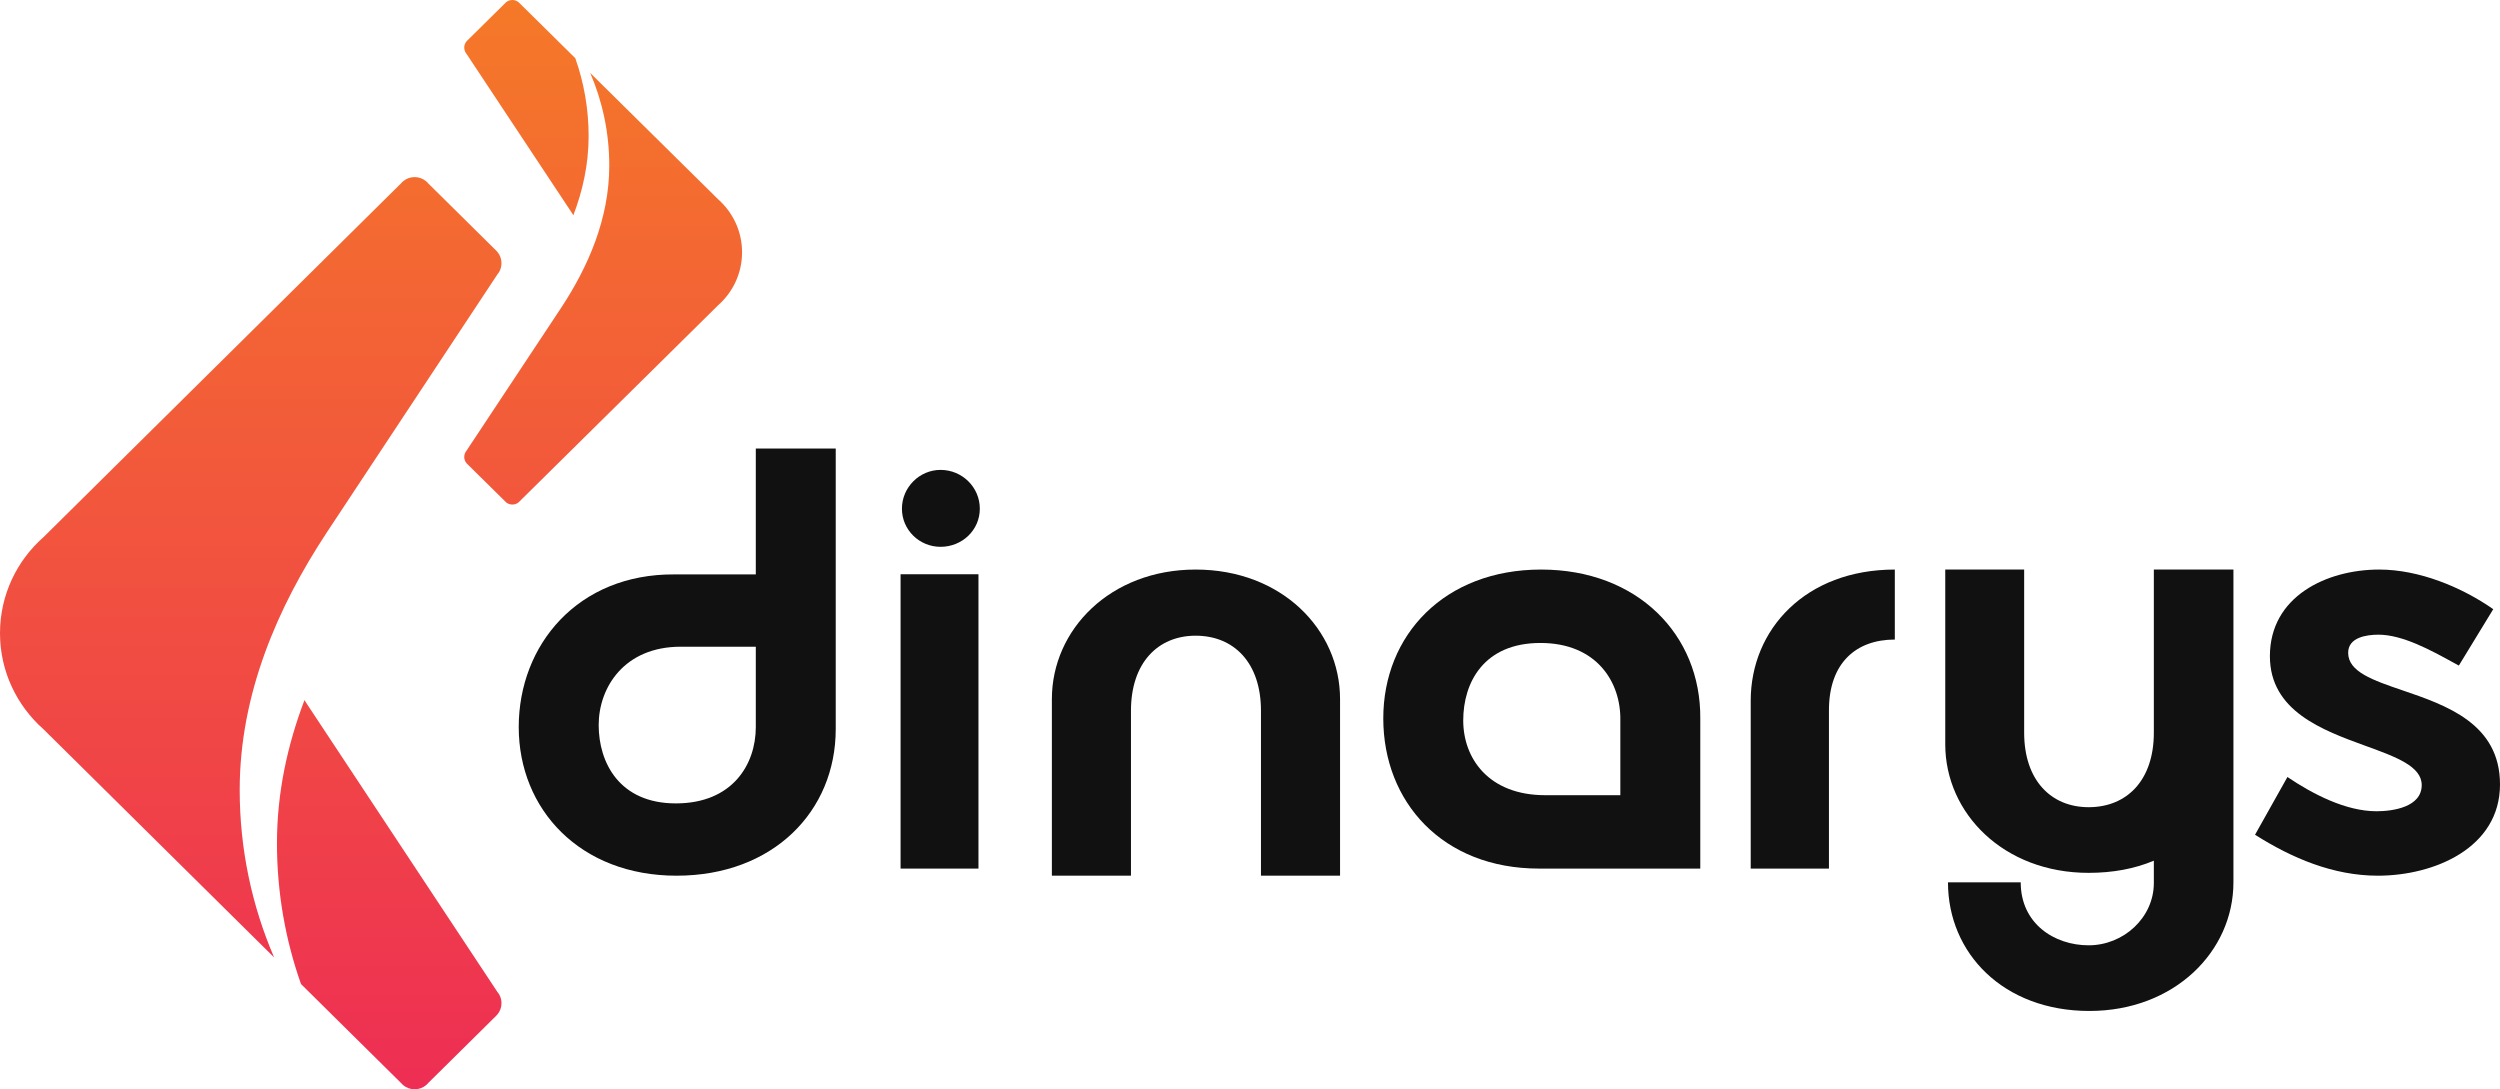
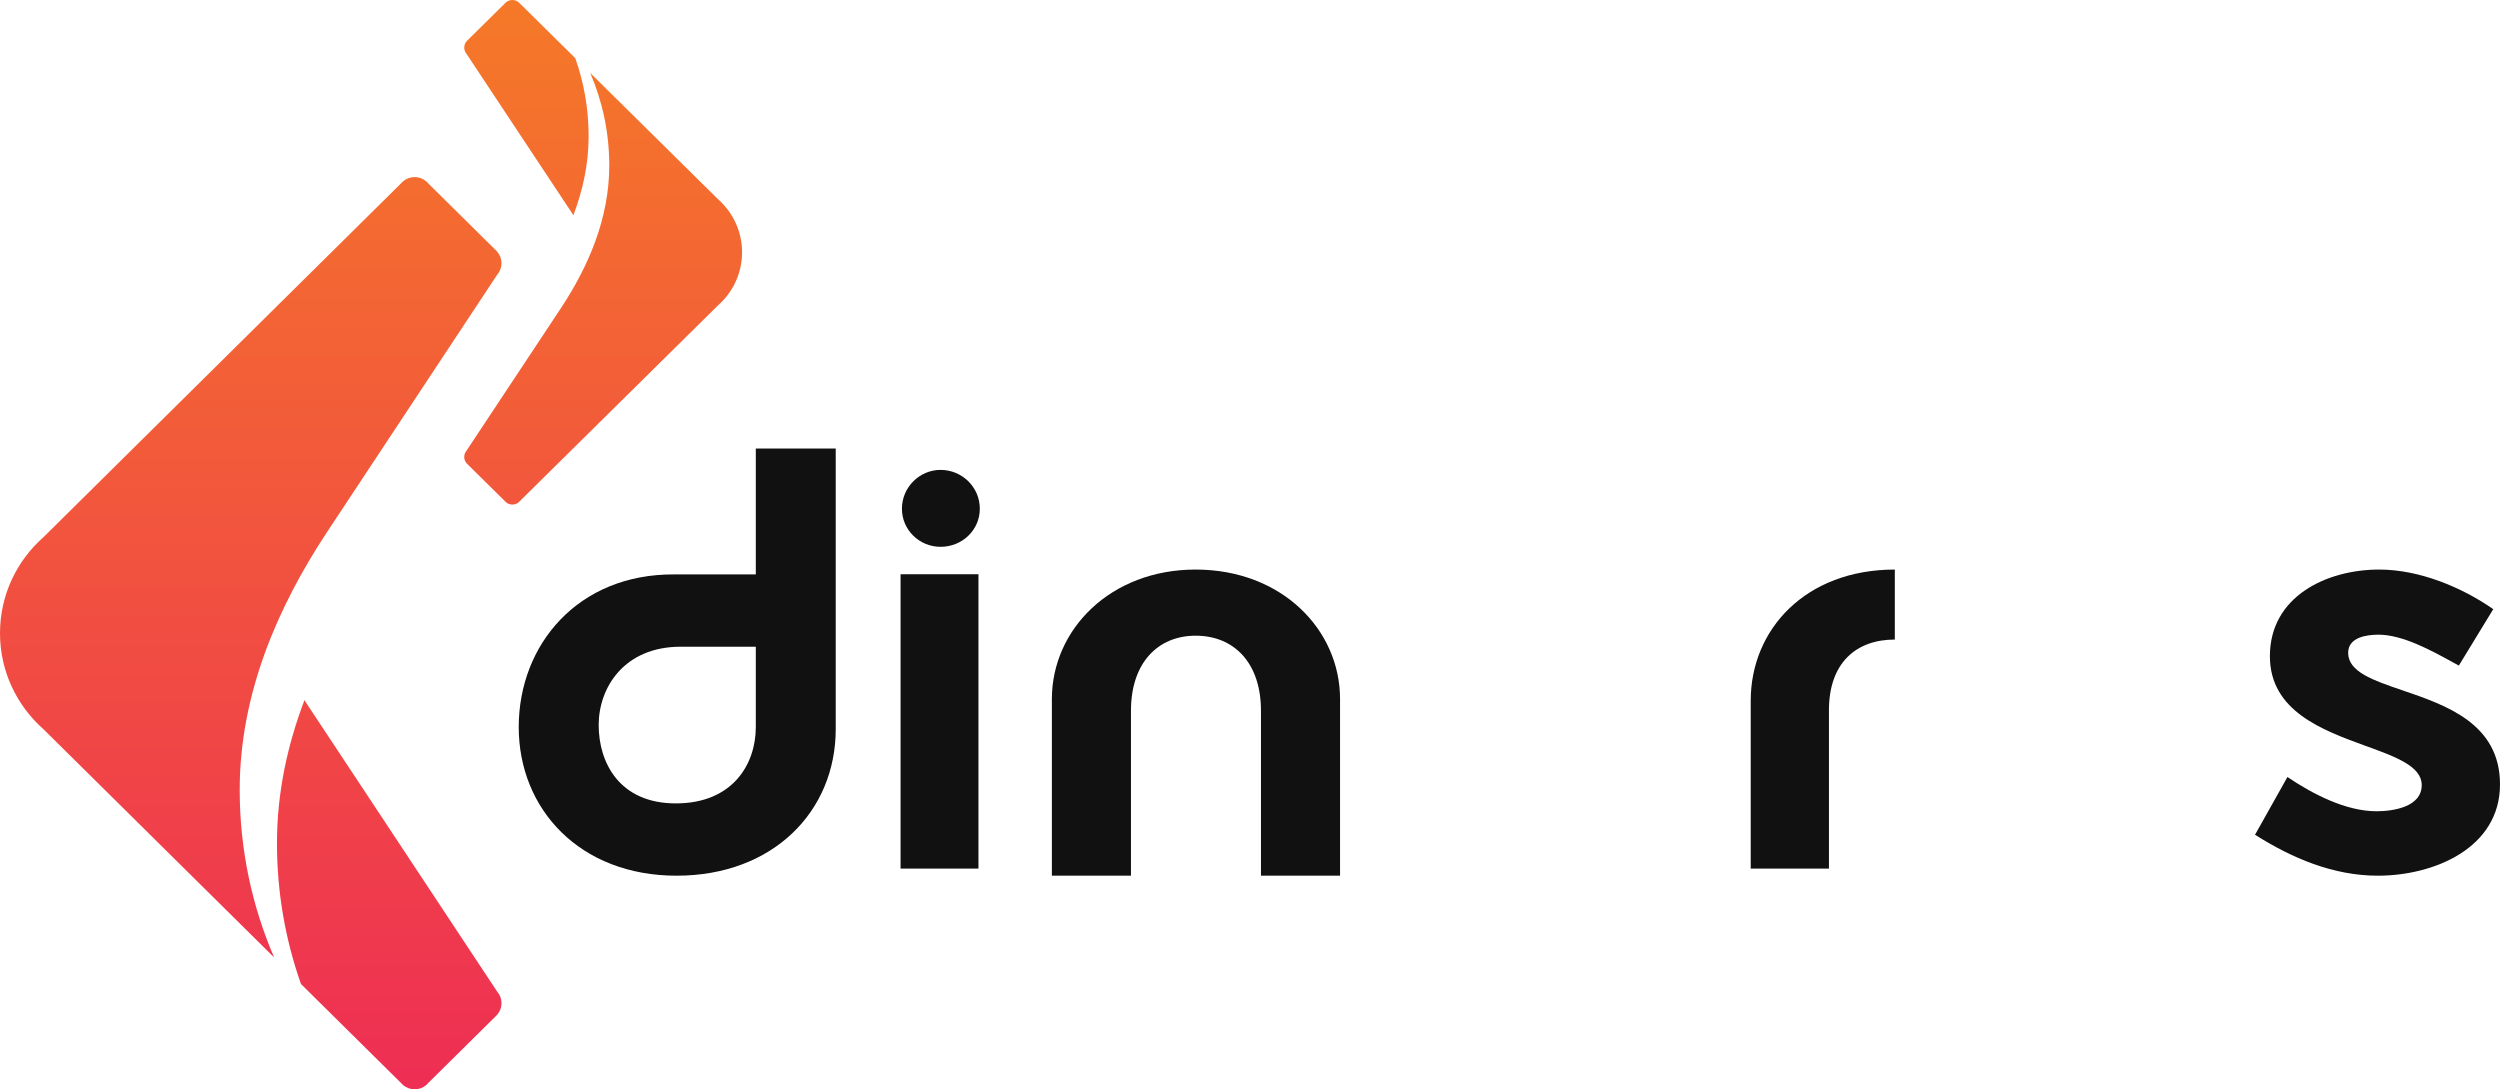
<svg xmlns="http://www.w3.org/2000/svg" fill="none" viewBox="0 0 140 61" height="61" width="140">
  <path fill="#111111" d="M37.771 32.167H42.325V25.118H46.801V40.828C46.801 45.44 43.289 49.039 37.886 49.039C32.484 49.039 29.049 45.327 29.049 40.715C29.049 36.104 32.368 32.129 37.771 32.167ZM42.325 40.715V36.216H38.118C34.953 36.216 33.526 38.503 33.526 40.603C33.526 42.703 34.683 44.99 37.848 44.99C41.012 44.99 42.325 42.815 42.325 40.715Z" clip-rule="evenodd" fill-rule="evenodd" />
  <path fill="#111111" d="M50.432 48.641H54.794V32.158H50.432V48.641Z" />
  <path fill="#111111" d="M54.87 28.486C54.87 29.685 53.884 30.622 52.67 30.622C51.494 30.622 50.508 29.685 50.508 28.486C50.508 27.288 51.494 26.314 52.67 26.314C53.884 26.314 54.87 27.288 54.87 28.486Z" />
  <path fill="#111111" d="M58.905 49.039H63.334V39.799C63.334 37.126 64.837 35.599 66.955 35.599C69.112 35.599 70.614 37.126 70.614 39.799V49.039H75.043V39.15C75.043 35.255 71.769 31.895 66.955 31.895C62.179 31.895 58.905 35.255 58.905 39.15V49.039Z" />
-   <path fill="#111111" d="M95.216 40.23V48.641H86.186C80.783 48.641 77.464 44.911 77.464 40.23C77.464 35.549 80.899 31.895 86.301 31.895C91.704 31.895 95.254 35.549 95.216 40.23ZM86.533 44.531C83.368 44.531 81.941 42.475 81.941 40.344C81.941 38.213 83.098 36.006 86.263 36.006C89.427 36.006 90.778 38.213 90.739 40.344V44.531H86.533Z" clip-rule="evenodd" fill-rule="evenodd" />
  <path fill="#111111" d="M102.421 48.641H98.04V39.24C98.04 35.245 101.114 31.895 106.11 31.895V35.815C103.958 35.815 102.421 37.109 102.421 39.773V48.641Z" />
-   <path fill="#111111" d="M109.087 49.411C109.087 53.392 112.2 56.614 117.003 56.614C121.768 56.614 125.072 53.278 125.072 49.411V31.895H120.615V41.032C120.615 43.686 119.116 45.203 116.964 45.203C114.851 45.203 113.353 43.686 113.353 41.032V31.895H108.934V41.677C108.934 45.544 112.2 48.88 116.964 48.88C118.309 48.88 119.539 48.653 120.615 48.198V49.449C120.615 51.383 118.924 52.937 116.964 52.937C115.043 52.937 113.16 51.724 113.16 49.411H109.087Z" />
  <path fill="#111111" d="M133.16 49.039C130.666 49.039 128.361 48.062 126.282 46.746L128.096 43.513C129.494 44.453 131.346 45.43 133.085 45.43C133.991 45.43 135.616 45.204 135.616 43.964C135.616 42.912 134.176 42.388 132.481 41.772C130.058 40.891 127.114 39.82 127.114 36.745C127.114 33.399 130.288 31.895 133.236 31.895C135.465 31.895 137.846 32.873 139.622 34.114L137.695 37.272C137.585 37.212 137.471 37.15 137.353 37.085C136.137 36.418 134.542 35.542 133.198 35.542C132.518 35.542 131.497 35.693 131.497 36.557C131.497 37.621 132.887 38.095 134.543 38.66C136.983 39.492 140 40.522 140 43.926C140 47.498 136.297 49.039 133.16 49.039Z" />
-   <path fill="url(#paint0_linear)" d="M28.692 0C28.558 0 28.434 0.047 28.34 0.126C28.34 0.126 28.339 0.126 28.339 0.127C28.337 0.127 28.337 0.128 28.337 0.128C28.312 0.149 28.289 0.171 28.268 0.197L26.168 2.271C26.162 2.275 26.157 2.282 26.152 2.287C26.151 2.289 26.15 2.29 26.148 2.29C26.14 2.298 26.131 2.309 26.124 2.318C26.123 2.318 26.123 2.319 26.123 2.319C26.043 2.412 25.997 2.534 25.997 2.667C25.997 2.754 26.017 2.838 26.054 2.912C26.073 2.949 26.097 2.983 26.123 3.014L32 11.885C32.002 11.887 32.004 11.891 32.005 11.894L32.063 11.981C32.078 12.006 32.094 12.031 32.108 12.056C32.636 10.671 32.963 9.187 32.963 7.622C32.963 6.095 32.7 4.626 32.217 3.26L29.117 0.198C29.096 0.173 29.071 0.149 29.045 0.127L29.044 0.126C28.948 0.047 28.826 0 28.692 0ZM34.119 9.272C34.119 12.259 32.928 14.953 31.428 17.231L26.123 25.241C26.097 25.272 26.073 25.307 26.054 25.344C26.017 25.417 25.997 25.501 25.997 25.588C25.997 25.72 26.043 25.842 26.123 25.936C26.123 25.936 26.123 25.937 26.124 25.937C26.131 25.948 26.14 25.956 26.148 25.965C26.155 25.972 26.161 25.978 26.168 25.984L28.266 28.055C28.266 28.055 28.266 28.056 28.267 28.056C28.289 28.083 28.312 28.107 28.339 28.128C28.339 28.129 28.34 28.129 28.34 28.129C28.434 28.208 28.558 28.255 28.692 28.255C28.826 28.255 28.948 28.208 29.044 28.129L29.045 28.128C29.071 28.107 29.096 28.083 29.117 28.056C29.117 28.056 29.117 28.055 29.118 28.055L40.203 17.106C41.033 16.376 41.556 15.313 41.556 14.127C41.556 12.944 41.033 11.88 40.203 11.149L33.051 4.084C33.739 5.678 34.119 7.431 34.119 9.272ZM22.583 10.144L22.581 10.147C22.535 10.183 22.49 10.227 22.451 10.275C22.451 10.275 22.451 10.277 22.449 10.277L2.442 30.074C0.945 31.392 0 33.316 0 35.459C0 37.599 0.945 39.522 2.442 40.844L15.351 53.616C14.11 50.734 13.423 47.566 13.423 44.237C13.423 38.836 15.573 33.966 18.28 29.847L27.855 15.366C27.902 15.309 27.945 15.247 27.979 15.18C28.046 15.048 28.083 14.896 28.083 14.738C28.083 14.5 28 14.279 27.855 14.109C27.855 14.109 27.855 14.107 27.854 14.107C27.84 14.088 27.825 14.072 27.81 14.056C27.798 14.045 27.787 14.033 27.775 14.022L23.988 10.277C23.988 10.277 23.988 10.275 23.986 10.275C23.947 10.227 23.904 10.183 23.856 10.147C23.856 10.144 23.854 10.144 23.854 10.144C23.683 10.002 23.46 9.917 23.219 9.917C22.977 9.917 22.756 10.002 22.583 10.144ZM15.51 47.22C15.51 49.981 15.984 52.637 16.856 55.106L22.451 60.641C22.49 60.688 22.535 60.731 22.581 60.77L22.583 60.773C22.756 60.916 22.977 61 23.219 61C23.46 61 23.683 60.916 23.854 60.773C23.854 60.773 23.856 60.773 23.856 60.77C23.858 60.77 23.858 60.768 23.858 60.768C23.904 60.731 23.947 60.691 23.984 60.644L27.775 56.895C27.785 56.886 27.793 56.874 27.802 56.865C27.804 56.862 27.807 56.861 27.81 56.861C27.825 56.845 27.84 56.826 27.854 56.81C27.855 56.81 27.855 56.808 27.855 56.808C28 56.639 28.083 56.418 28.083 56.179C28.083 56.02 28.046 55.87 27.979 55.736V55.734C27.945 55.667 27.902 55.606 27.855 55.55L17.247 39.512C17.245 39.508 17.241 39.501 17.238 39.497L17.133 39.338C17.106 39.294 17.079 39.249 17.052 39.203C16.099 41.708 15.51 44.39 15.51 47.22Z" clip-rule="evenodd" fill-rule="evenodd" />
+   <path fill="url(#paint0_linear)" d="M28.692 0C28.558 0 28.434 0.047 28.34 0.126C28.34 0.126 28.339 0.126 28.339 0.127C28.337 0.127 28.337 0.128 28.337 0.128C28.312 0.149 28.289 0.171 28.268 0.197L26.168 2.271C26.162 2.275 26.157 2.282 26.152 2.287C26.151 2.289 26.15 2.29 26.148 2.29C26.14 2.298 26.131 2.309 26.124 2.318C26.123 2.318 26.123 2.319 26.123 2.319C26.043 2.412 25.997 2.534 25.997 2.667C25.997 2.754 26.017 2.838 26.054 2.912C26.073 2.949 26.097 2.983 26.123 3.014L32 11.885C32.002 11.887 32.004 11.891 32.005 11.894L32.063 11.981C32.078 12.006 32.094 12.031 32.108 12.056C32.636 10.671 32.963 9.187 32.963 7.622C32.963 6.095 32.7 4.626 32.217 3.26L29.117 0.198C29.096 0.173 29.071 0.149 29.045 0.127L29.044 0.126C28.948 0.047 28.826 0 28.692 0ZM34.119 9.272C34.119 12.259 32.928 14.953 31.428 17.231L26.123 25.241C26.097 25.272 26.073 25.307 26.054 25.344C26.017 25.417 25.997 25.501 25.997 25.588C25.997 25.72 26.043 25.842 26.123 25.936C26.123 25.936 26.123 25.937 26.124 25.937C26.155 25.972 26.161 25.978 26.168 25.984L28.266 28.055C28.266 28.055 28.266 28.056 28.267 28.056C28.289 28.083 28.312 28.107 28.339 28.128C28.339 28.129 28.34 28.129 28.34 28.129C28.434 28.208 28.558 28.255 28.692 28.255C28.826 28.255 28.948 28.208 29.044 28.129L29.045 28.128C29.071 28.107 29.096 28.083 29.117 28.056C29.117 28.056 29.117 28.055 29.118 28.055L40.203 17.106C41.033 16.376 41.556 15.313 41.556 14.127C41.556 12.944 41.033 11.88 40.203 11.149L33.051 4.084C33.739 5.678 34.119 7.431 34.119 9.272ZM22.583 10.144L22.581 10.147C22.535 10.183 22.49 10.227 22.451 10.275C22.451 10.275 22.451 10.277 22.449 10.277L2.442 30.074C0.945 31.392 0 33.316 0 35.459C0 37.599 0.945 39.522 2.442 40.844L15.351 53.616C14.11 50.734 13.423 47.566 13.423 44.237C13.423 38.836 15.573 33.966 18.28 29.847L27.855 15.366C27.902 15.309 27.945 15.247 27.979 15.18C28.046 15.048 28.083 14.896 28.083 14.738C28.083 14.5 28 14.279 27.855 14.109C27.855 14.109 27.855 14.107 27.854 14.107C27.84 14.088 27.825 14.072 27.81 14.056C27.798 14.045 27.787 14.033 27.775 14.022L23.988 10.277C23.988 10.277 23.988 10.275 23.986 10.275C23.947 10.227 23.904 10.183 23.856 10.147C23.856 10.144 23.854 10.144 23.854 10.144C23.683 10.002 23.46 9.917 23.219 9.917C22.977 9.917 22.756 10.002 22.583 10.144ZM15.51 47.22C15.51 49.981 15.984 52.637 16.856 55.106L22.451 60.641C22.49 60.688 22.535 60.731 22.581 60.77L22.583 60.773C22.756 60.916 22.977 61 23.219 61C23.46 61 23.683 60.916 23.854 60.773C23.854 60.773 23.856 60.773 23.856 60.77C23.858 60.77 23.858 60.768 23.858 60.768C23.904 60.731 23.947 60.691 23.984 60.644L27.775 56.895C27.785 56.886 27.793 56.874 27.802 56.865C27.804 56.862 27.807 56.861 27.81 56.861C27.825 56.845 27.84 56.826 27.854 56.81C27.855 56.81 27.855 56.808 27.855 56.808C28 56.639 28.083 56.418 28.083 56.179C28.083 56.02 28.046 55.87 27.979 55.736V55.734C27.945 55.667 27.902 55.606 27.855 55.55L17.247 39.512C17.245 39.508 17.241 39.501 17.238 39.497L17.133 39.338C17.106 39.294 17.079 39.249 17.052 39.203C16.099 41.708 15.51 44.39 15.51 47.22Z" clip-rule="evenodd" fill-rule="evenodd" />
  <defs>
    <linearGradient gradientUnits="userSpaceOnUse" y2="61" x2="-6.50495e-08" y1="0" x1="0" id="paint0_linear">
      <stop stop-color="#F57928" />
      <stop stop-color="#EE2E54" offset="1" />
    </linearGradient>
  </defs>
</svg>